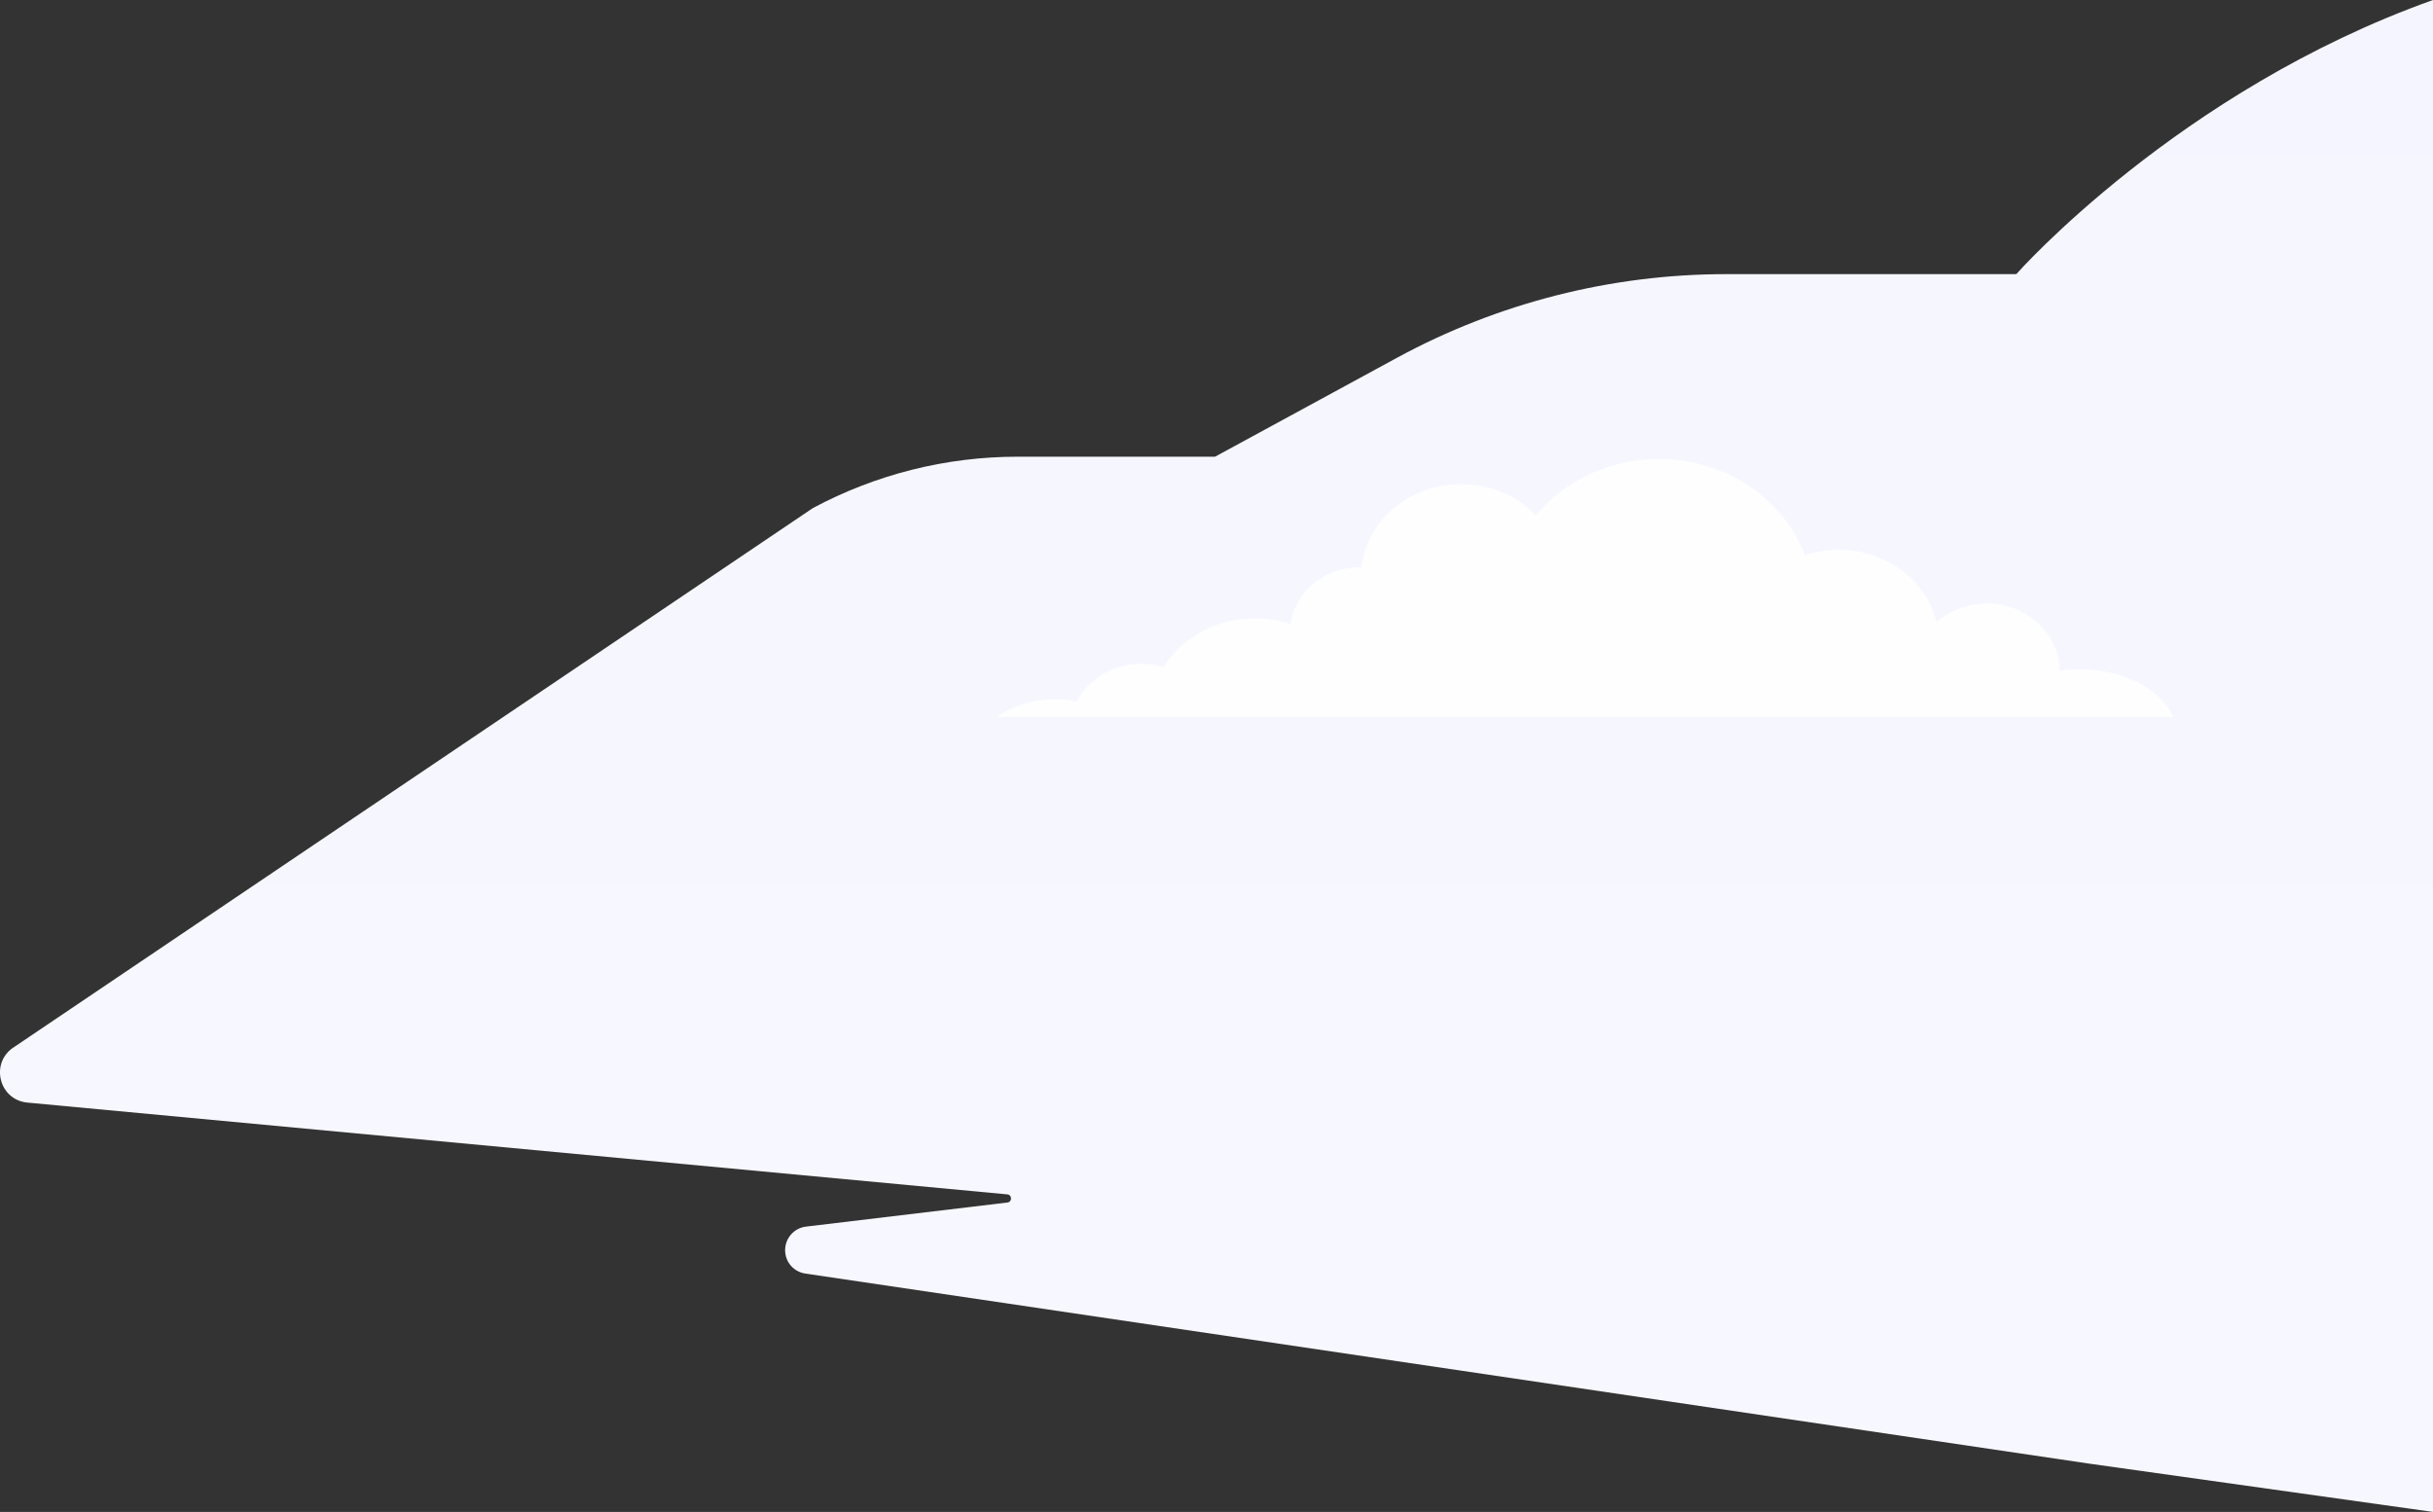
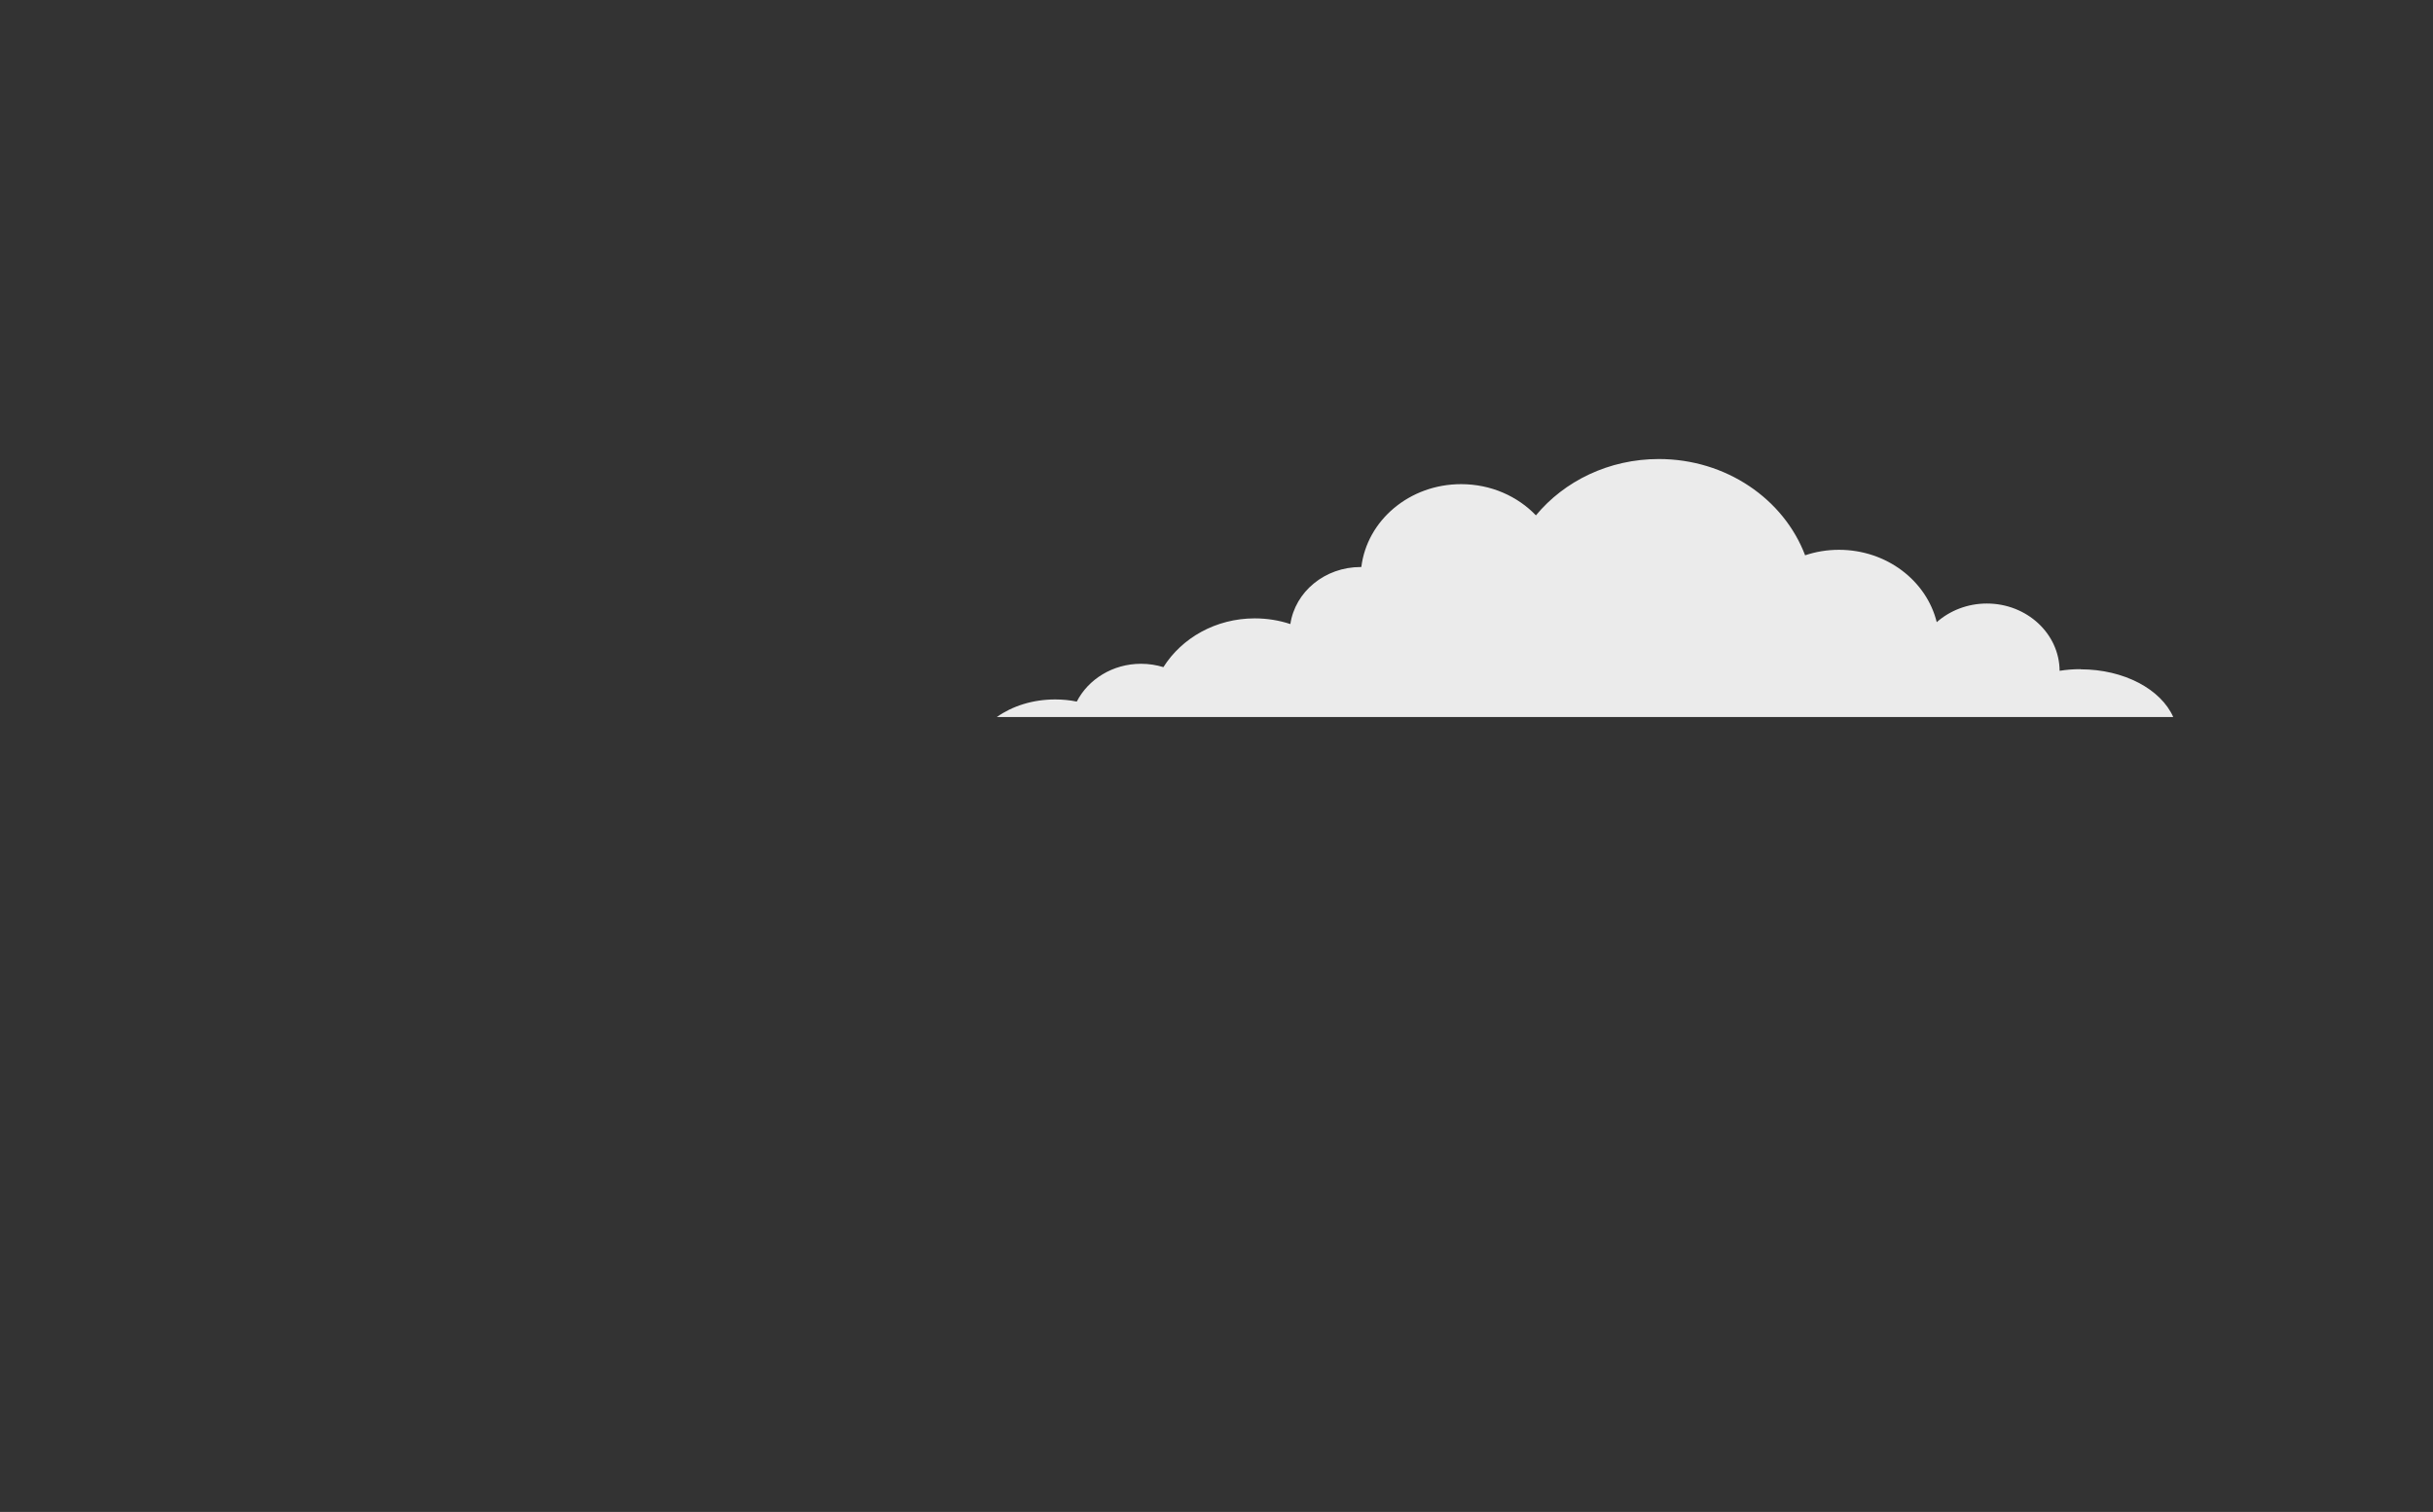
<svg xmlns="http://www.w3.org/2000/svg" id="Layer_1" viewBox="0 0 637 395.94">
  <rect x="0" y="0" width="637" height="395.94" fill="#333333" stroke="none" />
  <defs>
    <style>.cls-1{fill:url(#linear-gradient);}.cls-1,.cls-2{stroke-width:0px;}.cls-2{fill:url(#linear-gradient-2);isolation:isolate;opacity:.9;}</style>
    <linearGradient id="linear-gradient" x1="318.5" y1="-516.42" x2="318.5" y2="438.47" gradientTransform="translate(0 383.87) scale(1 -1)" gradientUnits="userSpaceOnUse">
      <stop offset="0" stop-color="#fafaff" />
      <stop offset="1" stop-color="#f5f5ff" />
    </linearGradient>
    <linearGradient id="linear-gradient-2" x1="415" y1="265.74" x2="415" y2="195.03" gradientTransform="translate(0 383.87) scale(1 -1)" gradientUnits="userSpaceOnUse">
      <stop offset=".68" stop-color="#fff" />
      <stop offset="1" stop-color="#fff" />
    </linearGradient>
  </defs>
-   <path class="cls-1" d="m637,0c-66.76,23.79-109.1,71.79-109.1,71.79h-75.95c-30.13,0-59.77,7.54-86.24,21.93l-47.59,25.88h-51.72c-18.71,0-37.12,4.63-53.6,13.47L3.72,274.18c-6.35,3.96-4.14,13.72,3.31,14.55l256.7,24.05c1.28.12,1.3,1.98.03,2.13l-52.73,6.31c-3.12.37-5.47,3.02-5.47,6.16s2.25,5.69,5.3,6.14l336.24,49.79,89.9,12.63V0h0Z" />
  <path class="cls-2" d="m544.75,175.24c-1.9,0-3.74.14-5.51.43-.06-9.73-8.57-17.62-19.05-17.62-5.07,0-9.69,1.86-13.12,4.88-2.68-10.86-13.13-18.95-25.61-18.95-3.11,0-6.09.51-8.85,1.44-5.57-14.68-20.62-25.21-38.3-25.21-13.1,0-24.75,5.78-32.16,14.73,0,0,0,.01-.01.03-4.82-5.02-11.79-8.18-19.6-8.18-13.51,0-24.63,9.49-26.12,21.7h-.18c-9.4,0-17.15,6.5-18.4,14.93h-.03c-2.91-.96-6.04-1.48-9.29-1.48-10.2,0-19.1,5.12-23.92,12.77-1.83-.56-3.79-.88-5.85-.88-7.42,0-13.82,4.05-16.83,9.9-1.8-.37-3.71-.56-5.66-.56-5.9,0-11.26,1.75-15.27,4.6h308c-3.21-7.24-12.86-12.49-24.26-12.49v-.03Z" />
</svg>